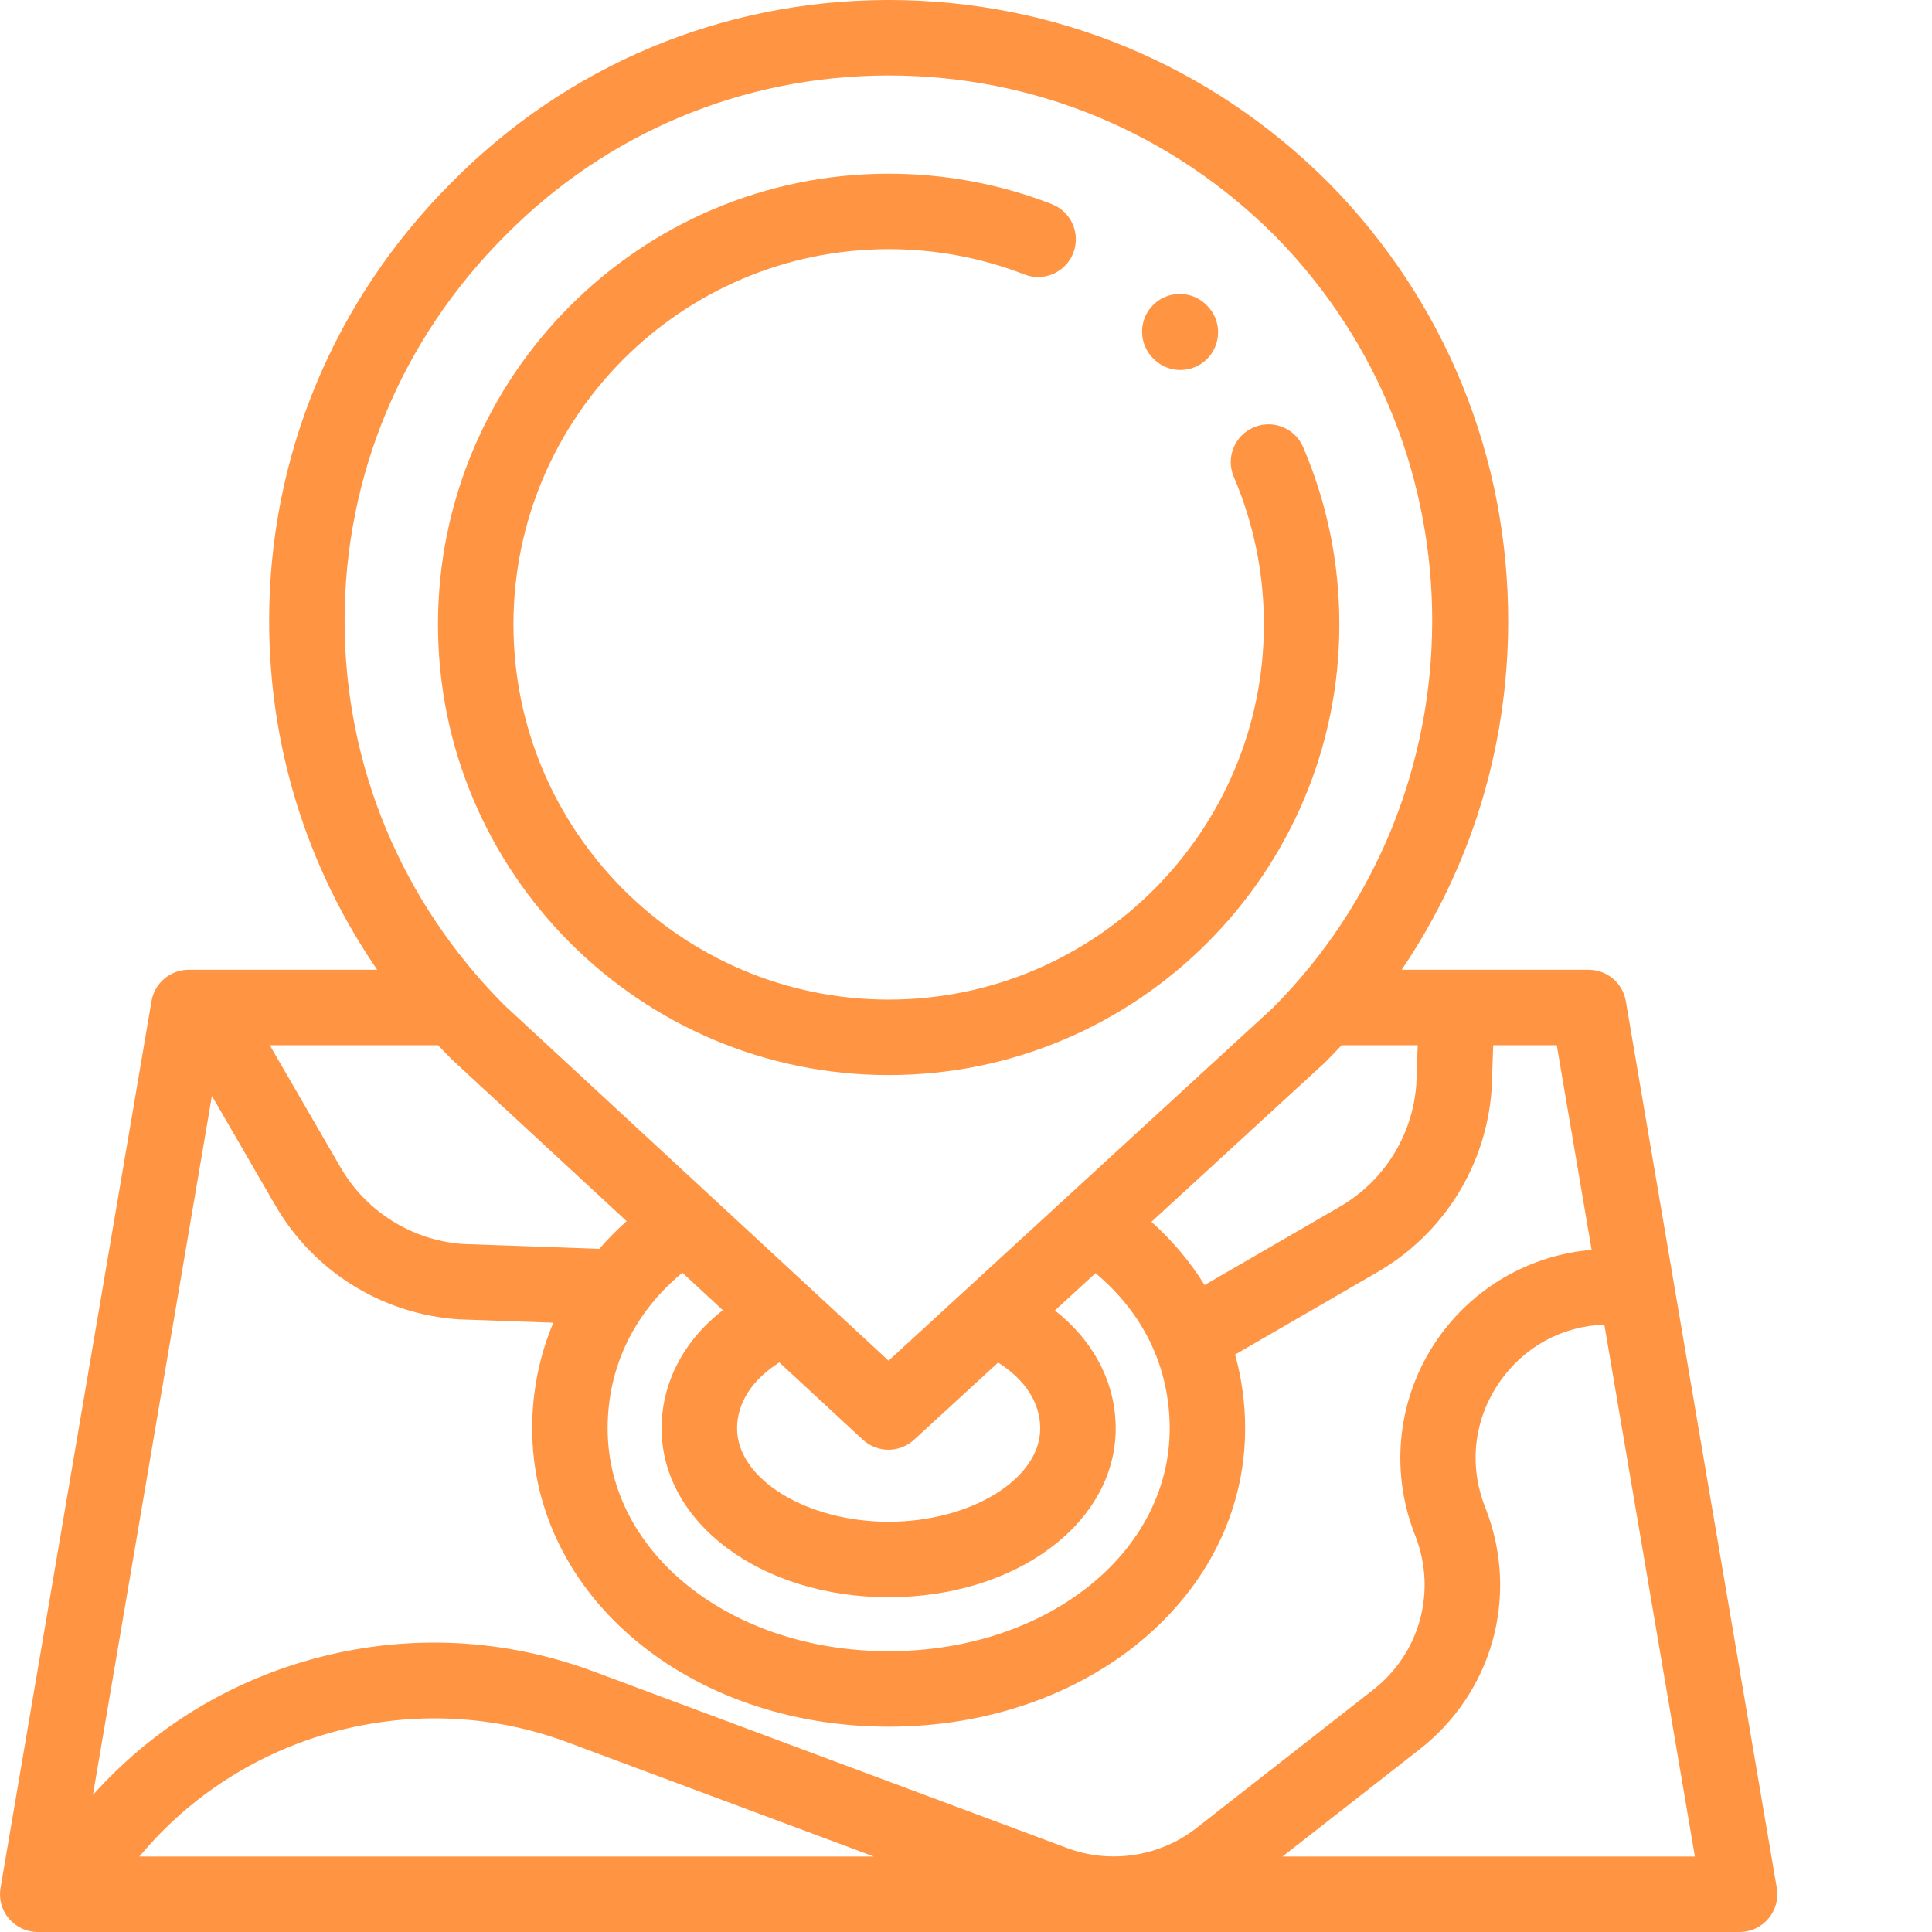
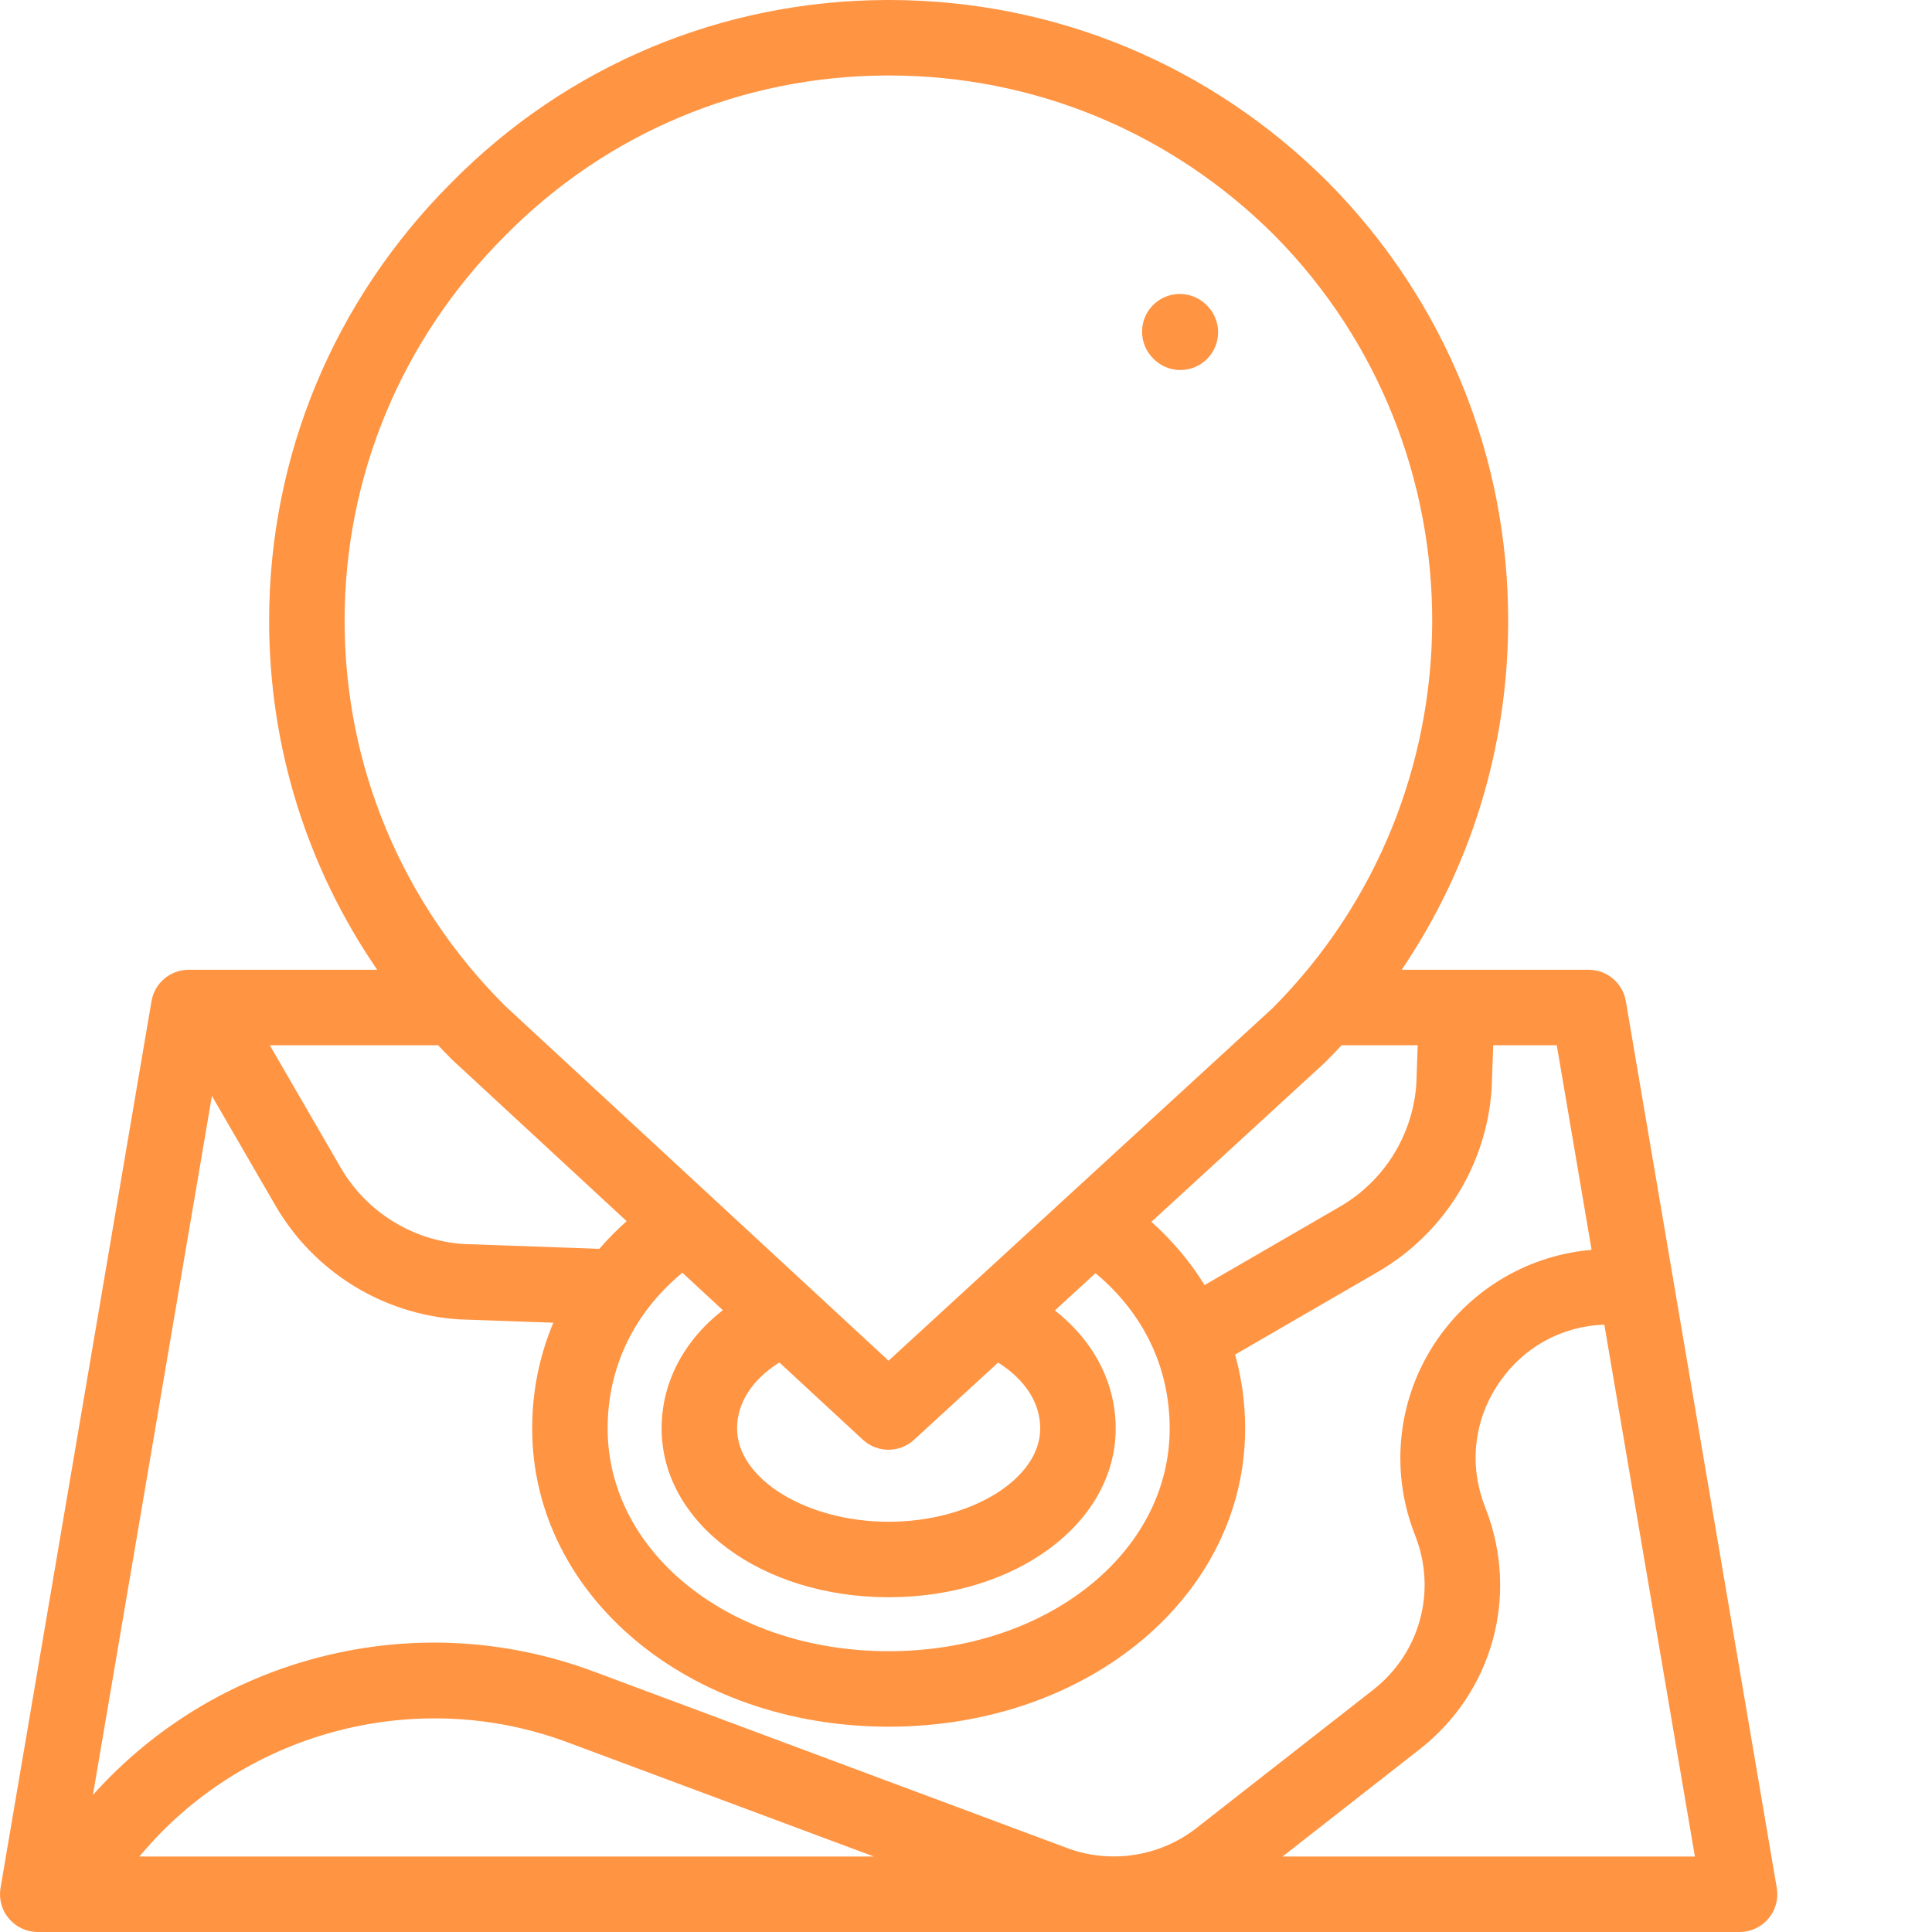
<svg xmlns="http://www.w3.org/2000/svg" width="265" height="265" viewBox="0 0 265 265" fill="none">
  <g clip-path="url(#clip0_12_184)">
    <path d="M161.903 50.753C160.572 50.753 159.244 50.243 158.231 49.224L158.152 49.145C156.139 47.118 156.149 43.84 158.177 41.825C160.205 39.811 163.482 39.821 165.496 41.849L165.574 41.928C167.59 43.956 167.58 47.233 165.552 49.246C164.541 50.251 163.223 50.753 161.903 50.753Z" fill="#FF9442" />
-     <path d="M121.892 147.459C87.807 147.459 60.076 119.728 60.076 85.643C60.076 51.556 87.807 23.825 121.892 23.825C129.605 23.825 137.13 25.23 144.263 27.998C146.928 29.033 148.25 32.031 147.215 34.696C146.18 37.361 143.179 38.683 140.517 37.648C134.585 35.345 128.317 34.176 121.892 34.176C93.514 34.176 70.427 57.263 70.427 85.641C70.427 114.021 93.516 137.108 121.892 137.108C150.272 137.108 173.359 114.021 173.359 85.641C173.359 78.619 171.97 71.814 169.234 65.415C168.108 62.787 169.327 59.746 171.955 58.622C174.584 57.498 177.627 58.715 178.751 61.343C182.04 69.036 183.71 77.21 183.71 85.641C183.71 119.728 155.979 147.459 121.892 147.459V147.459Z" fill="#FF9442" />
    <path d="M243.71 258.955L223.005 137.324C222.583 134.837 220.425 133.016 217.902 133.016H192.26C201.72 119.049 206.827 102.596 206.867 85.366C206.924 62.631 198.17 41.21 182.218 25.05C182.21 25.042 182.201 25.034 182.193 25.026C166.047 8.88 144.655 0 121.924 0C121.831 0 121.736 0 121.643 0C99.003 0.073 77.794 8.969 61.943 25.026C45.803 41.166 36.916 62.518 36.916 85.152C36.916 102.438 42.099 118.976 51.739 133.016H25.881C23.358 133.016 21.202 134.837 20.78 137.324L0.073 258.955C-0.182 260.459 0.236 261.998 1.221 263.162C2.204 264.327 3.651 265 5.176 265H238.607C240.132 265 241.579 264.327 242.562 263.162C243.547 261.998 243.967 260.459 243.71 258.955V258.955ZM194.458 143.367L194.267 148.731C193.764 155.728 189.844 162 183.77 165.52L165.224 176.262C163.269 173.093 160.823 170.176 157.932 167.59L181.631 145.832C181.686 145.781 181.738 145.731 181.791 145.678C182.549 144.92 183.293 144.15 184.019 143.367H194.458ZM93.597 174.571L99.144 179.703C93.795 183.888 90.75 189.634 90.75 195.93C90.75 208.912 104.429 219.081 121.891 219.081C139.356 219.081 153.033 208.912 153.033 195.93C153.033 189.656 150.008 183.926 144.695 179.745L150.263 174.632C156.854 180.125 160.439 187.57 160.439 195.93C160.439 213.062 143.506 226.485 121.891 226.485C100.279 226.485 83.346 213.062 83.346 195.93C83.346 187.537 86.957 180.071 93.597 174.571V174.571ZM136.907 186.894C140.611 189.231 142.681 192.426 142.681 195.93C142.681 202.868 133.161 208.73 121.891 208.73C110.624 208.73 101.101 202.868 101.101 195.93C101.101 192.418 103.182 189.219 106.9 186.88L118.351 197.476C119.344 198.394 120.606 198.853 121.867 198.853C123.123 198.853 124.378 198.398 125.369 197.49L136.907 186.894ZM69.287 32.322C83.209 18.218 101.813 10.416 121.675 10.352H121.922C141.881 10.352 160.673 18.154 174.862 32.334C203.768 61.628 203.62 109.13 174.547 138.284L121.881 186.639L69.194 137.888C55.053 123.713 47.267 104.99 47.267 85.152C47.267 65.284 55.077 46.529 69.287 32.322V32.322ZM61.943 145.278C61.99 145.324 62.038 145.371 62.087 145.417L85.954 167.499C84.61 168.696 83.358 169.964 82.208 171.294L63.506 170.631C56.509 170.128 50.235 166.207 46.715 160.134L37.005 143.367H60.089C60.696 144.012 61.313 144.649 61.943 145.278V145.278ZM29.067 150.318L37.759 165.322C43.019 174.404 52.411 180.251 62.882 180.964C62.936 180.968 62.993 180.97 63.049 180.972L75.896 181.427C73.995 185.95 72.995 190.845 72.995 195.93C72.995 218.869 94.472 236.838 121.891 236.838C149.311 236.838 170.788 218.869 170.788 195.93C170.788 192.446 170.317 189.049 169.41 185.8L188.958 174.476C198.038 169.216 203.885 159.824 204.601 149.356C204.605 149.299 204.607 149.242 204.609 149.186L204.815 143.367H213.533L218.311 171.432C209.803 172.155 202.013 176.646 197.126 183.75C191.775 191.53 190.596 201.437 193.974 210.256L194.178 210.792C197.076 218.353 194.734 226.786 188.356 231.776L164.086 250.759C159.104 254.657 152.327 255.704 146.398 253.494L81.442 229.275C69.373 224.774 56.402 224.087 43.925 227.281C31.821 230.383 21.063 236.913 12.745 246.203L29.067 150.318ZM119.866 254.648H19.114L19.819 253.832C34.077 237.324 57.386 231.353 77.825 238.974L119.866 254.648ZM175.916 254.648L194.734 239.93C204.716 232.122 208.378 218.925 203.845 207.088L203.64 206.552C201.451 200.834 202.185 194.662 205.654 189.618C208.992 184.763 214.212 181.9 220.057 181.69L232.477 254.648H175.916Z" fill="#FF9442" />
  </g>
  <defs>
    <clipPath id="clip0_12_184">
      <rect width="265" height="265" fill="white" />
    </clipPath>
  </defs>
</svg>